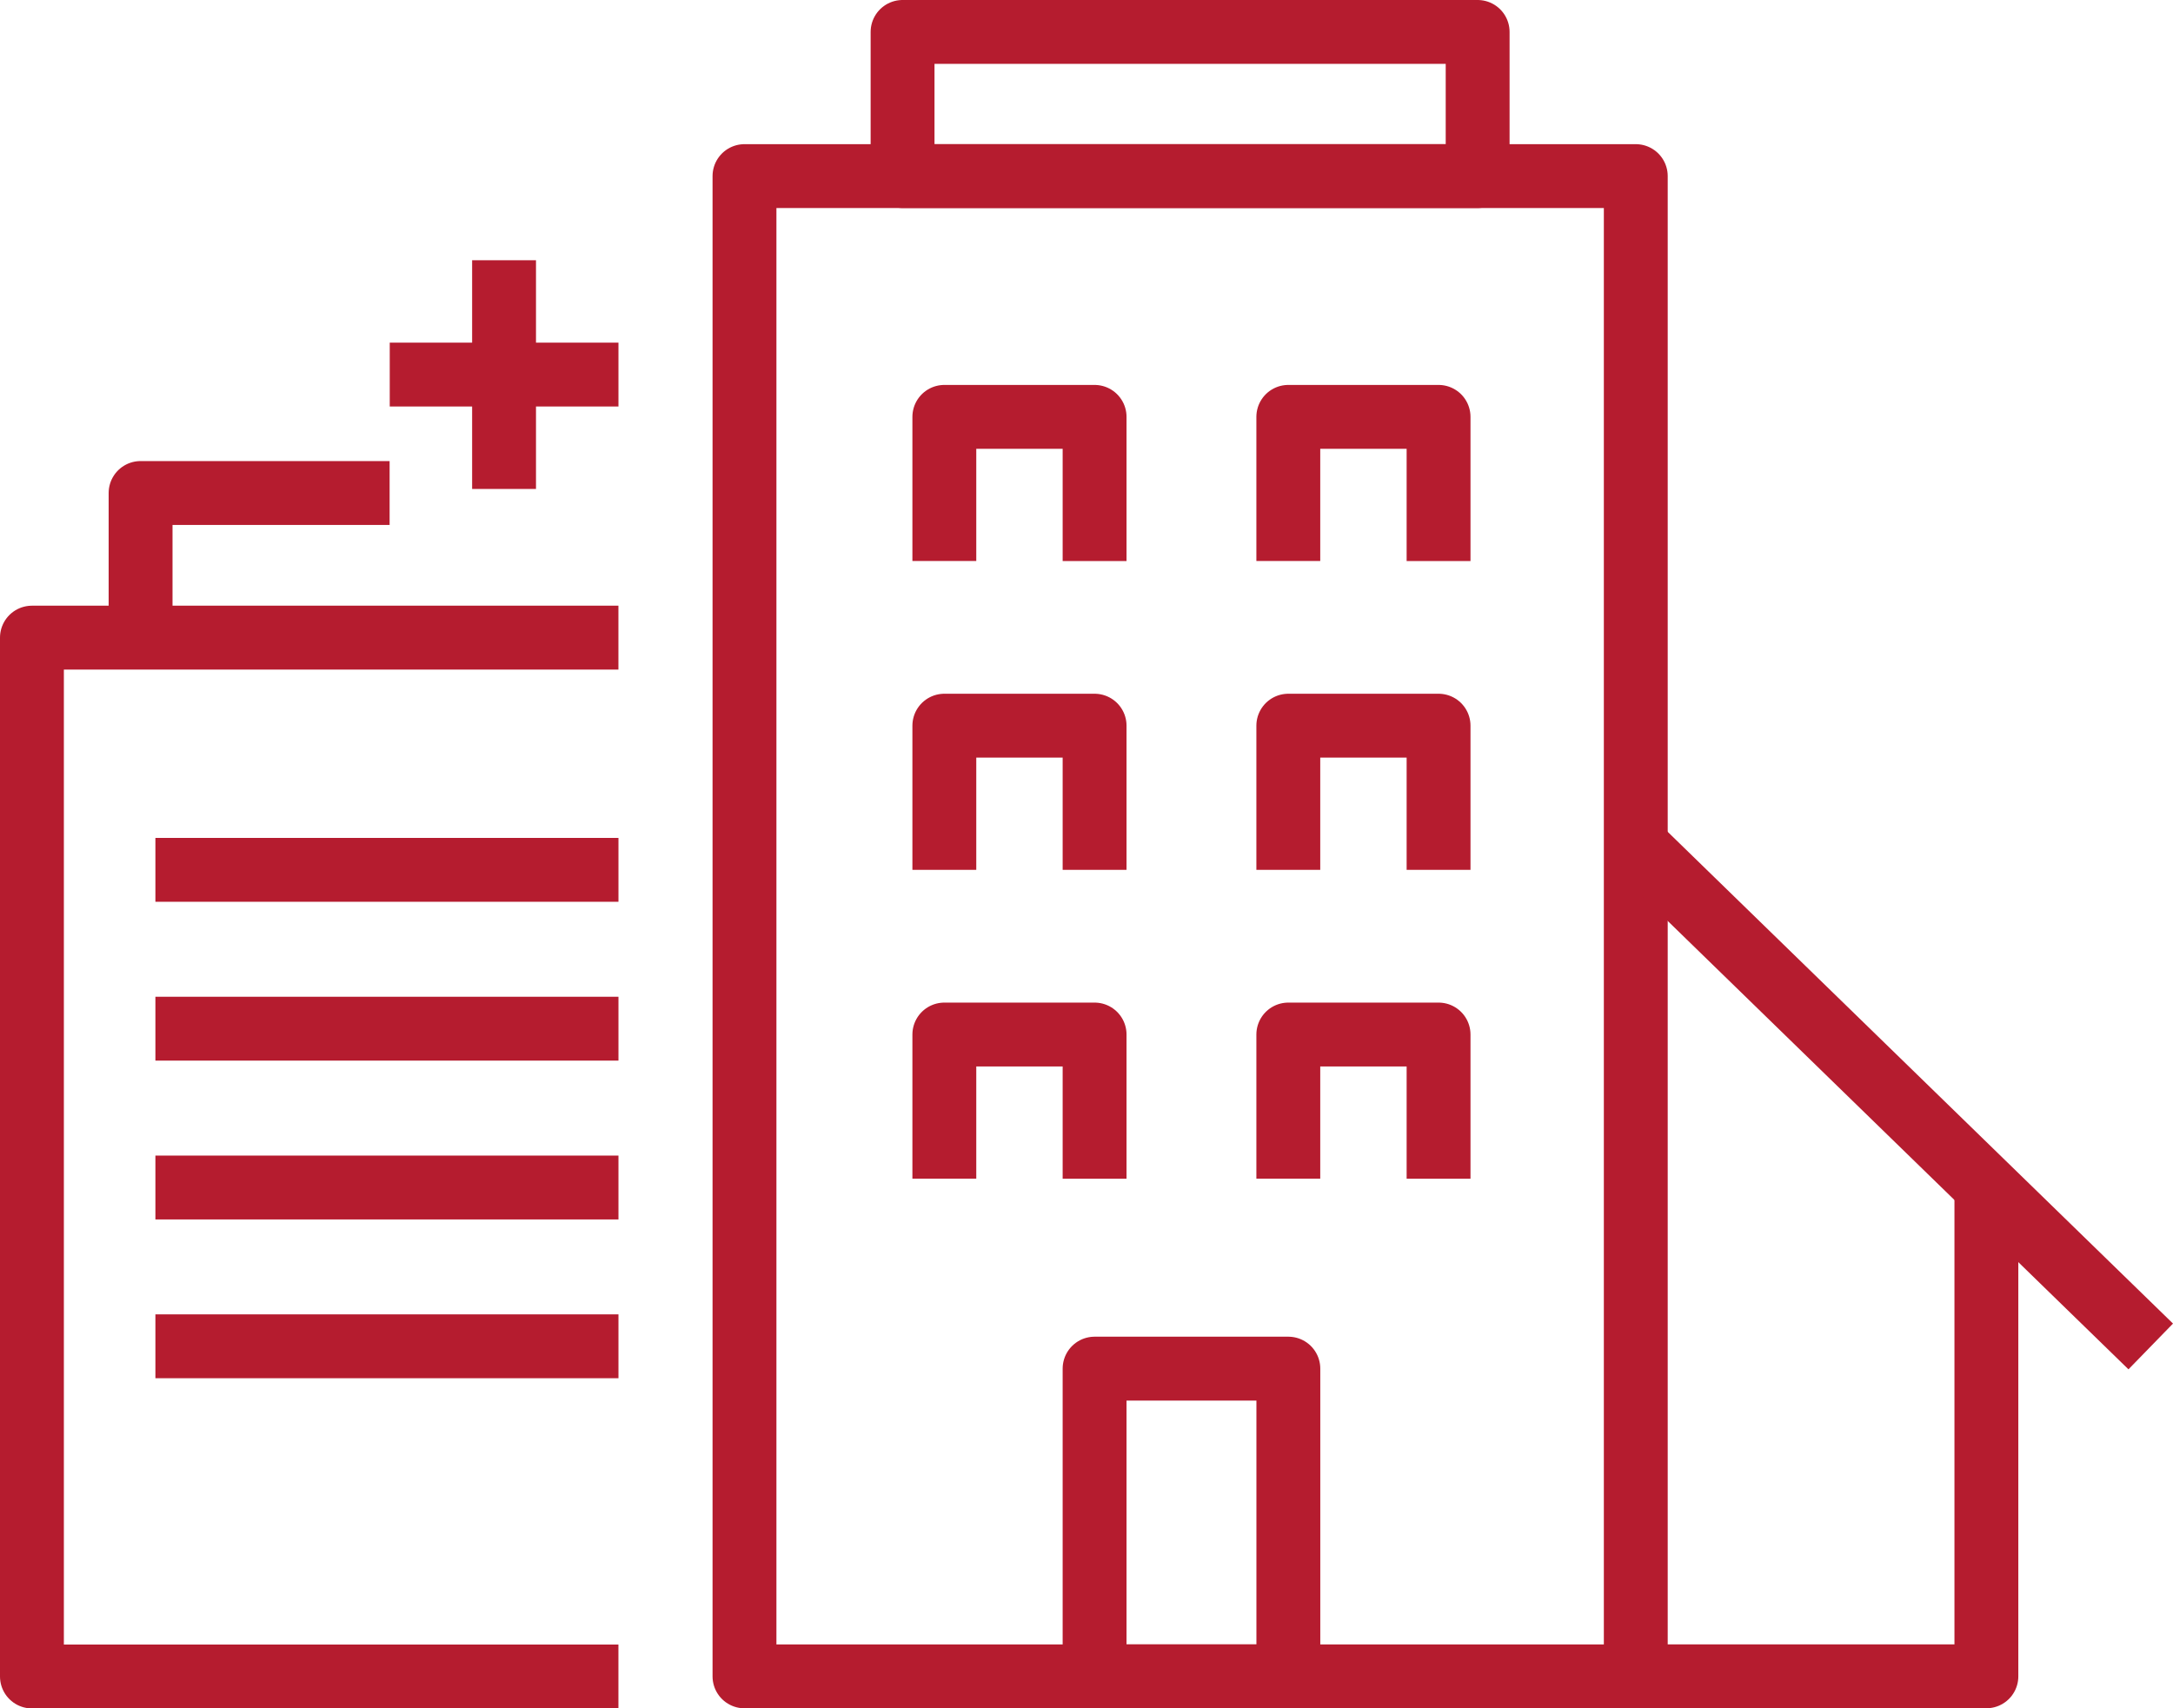
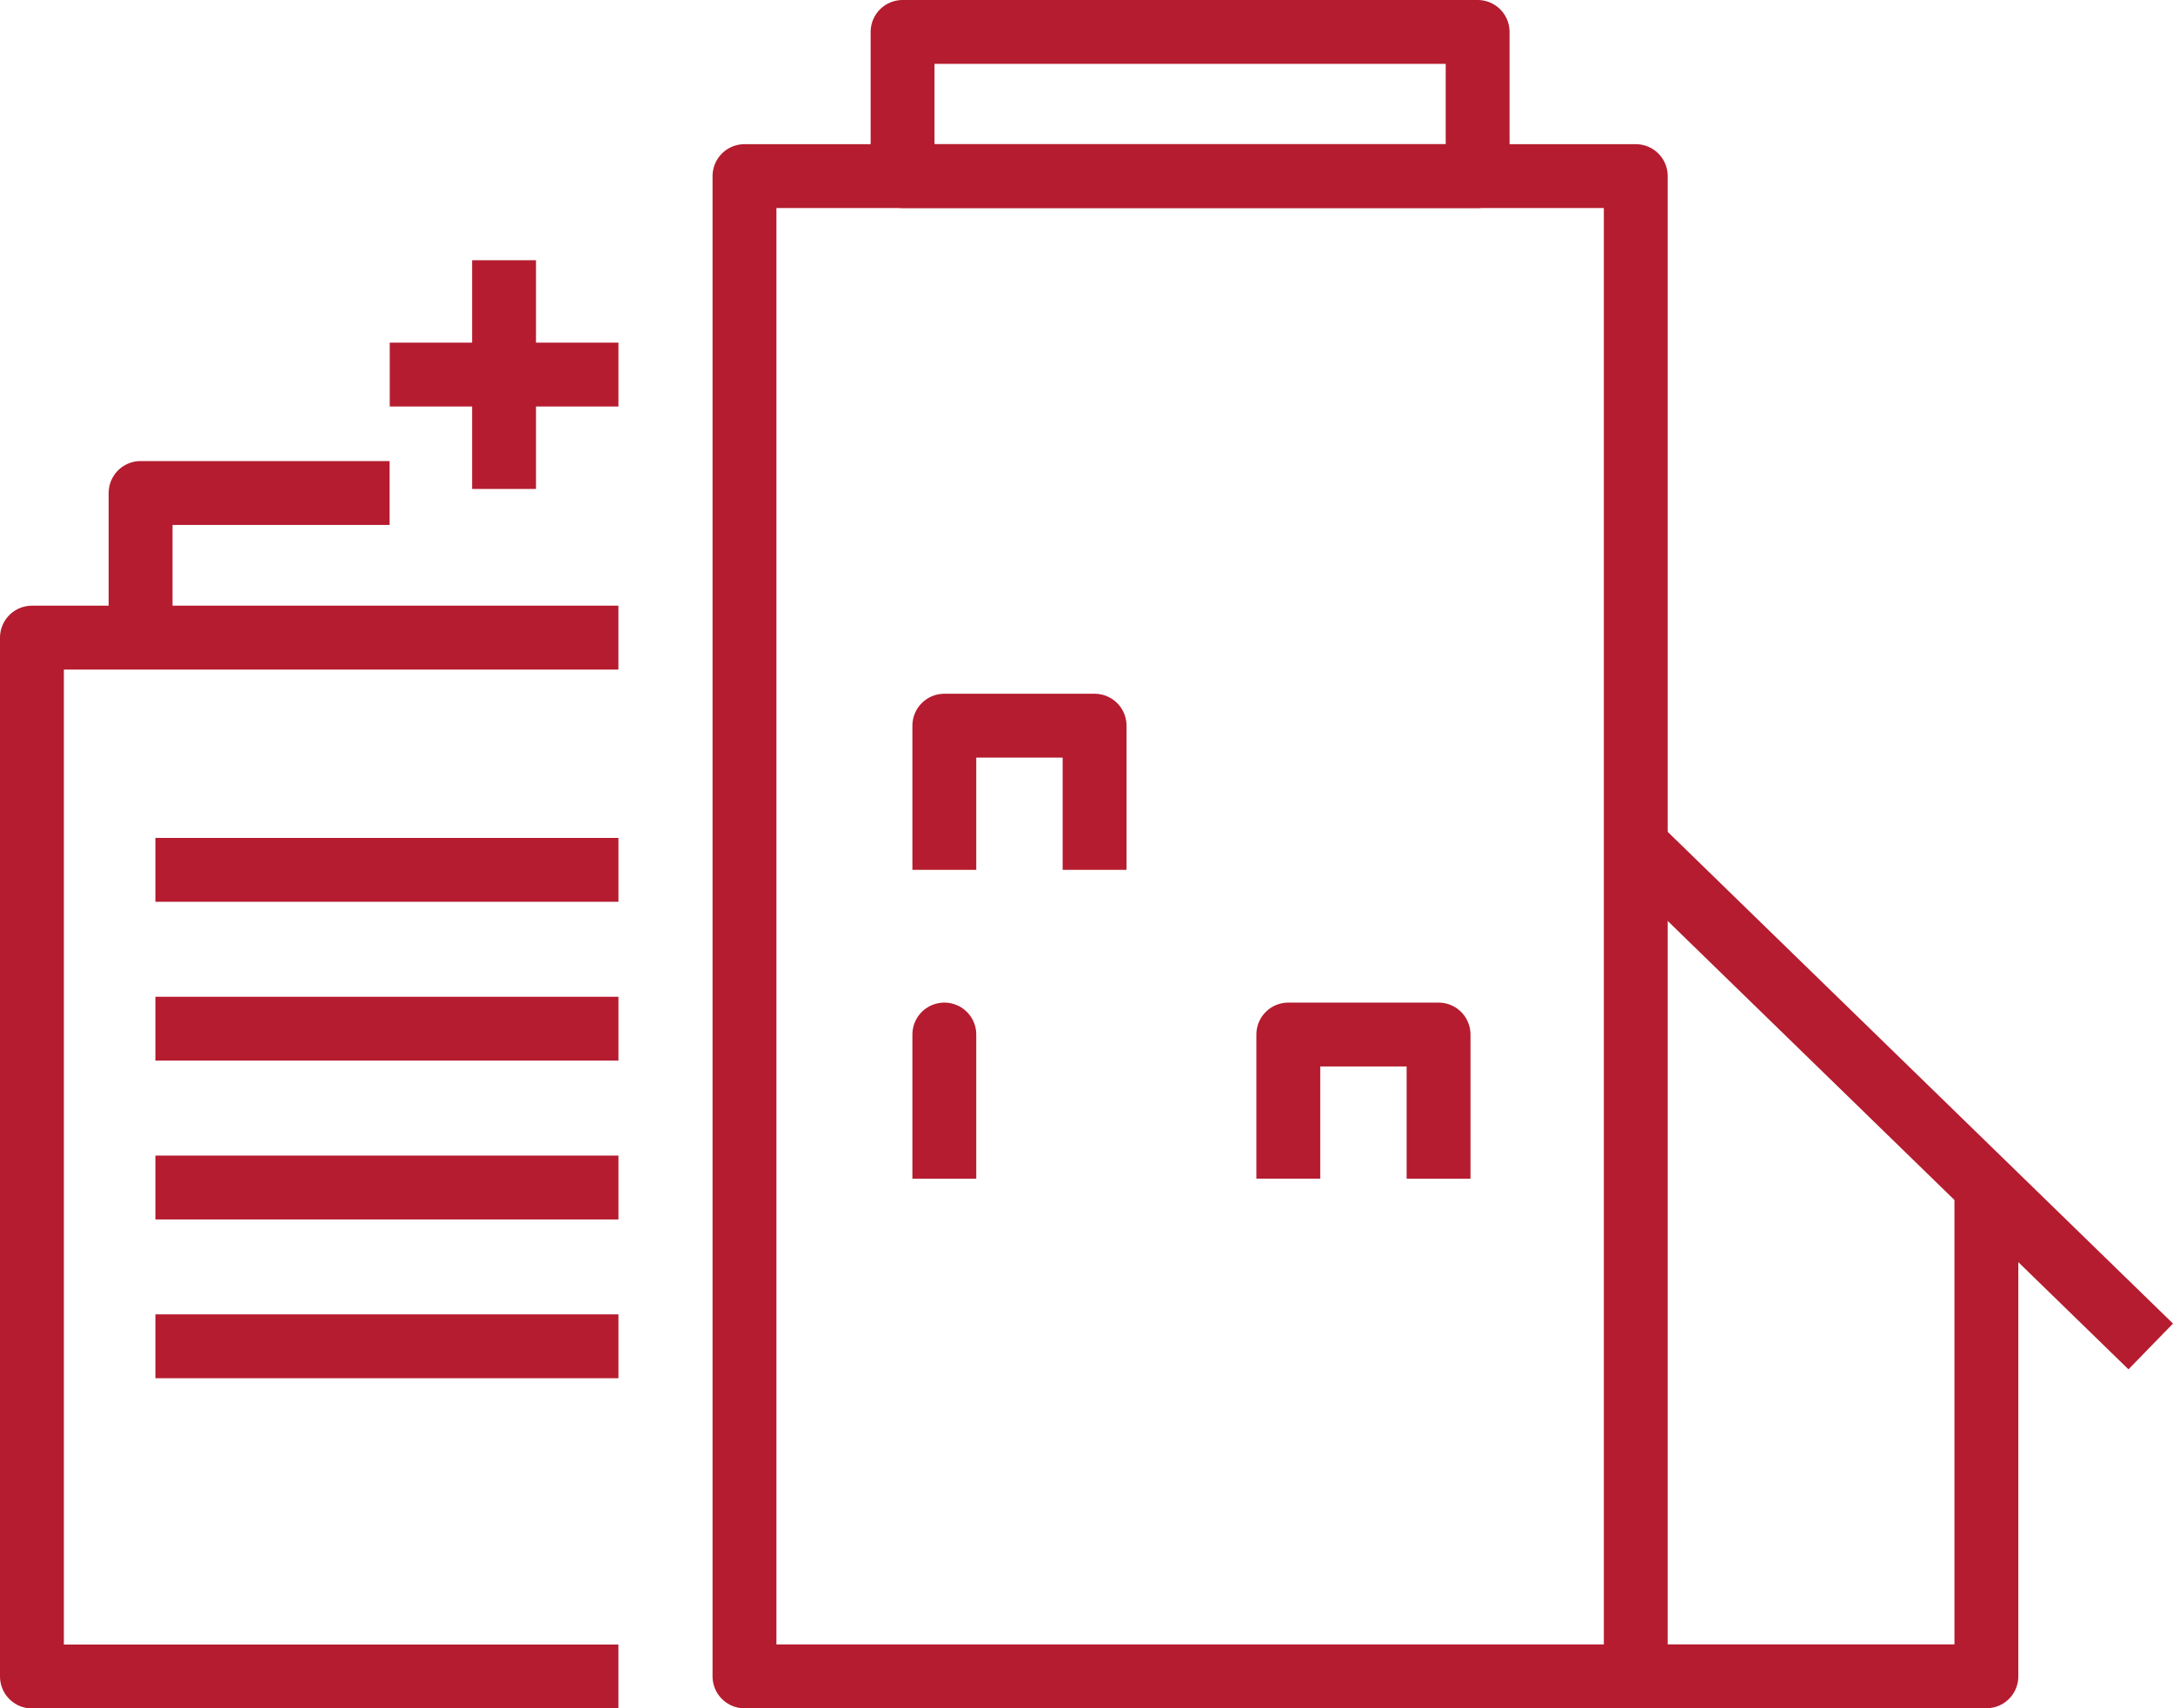
<svg xmlns="http://www.w3.org/2000/svg" height="40.122" viewBox="0 0 51.038 40.122" width="51.038">
  <g fill="none" stroke="#b51c2f" stroke-linejoin="round" stroke-width="1.5" transform="translate(-108.398 -19.261)">
    <path d="m125.884 23.397h20.934v35.237h-20.934z" />
    <path d="m129.597 20.011h13.507v3.386h-13.507z" />
    <path d="m111.7 34.226v-3.386h5.849" />
-     <path d="m130.578 32.437v-3.385h3.529v3.386" />
-     <path d="m138.657 32.437v-3.385h3.529v3.386" />
    <path d="m130.578 39.691v-3.386h3.529v3.386" />
-     <path d="m138.657 39.691v-3.386h3.529v3.386" />
-     <path d="m130.578 46.944v-3.385h3.529v3.386" />
+     <path d="m130.578 46.944v-3.385v3.386" />
    <path d="m138.657 46.944v-3.385h3.529v3.386" />
-     <path d="m134.107 51.406h4.551v7.227h-4.551z" />
    <path d="m122.923 34.237h-13.775v24.4h13.775" />
    <path d="m112.048 39.691h10.876" />
    <path d="m112.048 43.422h10.876" />
    <path d="m112.048 47.152h10.876" />
    <path d="m112.048 50.882h10.876" />
    <path d="m120.237 25.373v5.372" />
    <path d="m122.924 28.059h-5.372" />
    <path d="m146.891 39.186 12.022 11.699" />
    <path d="m155.053 47.153v11.48h-8.235" />
  </g>
</svg>